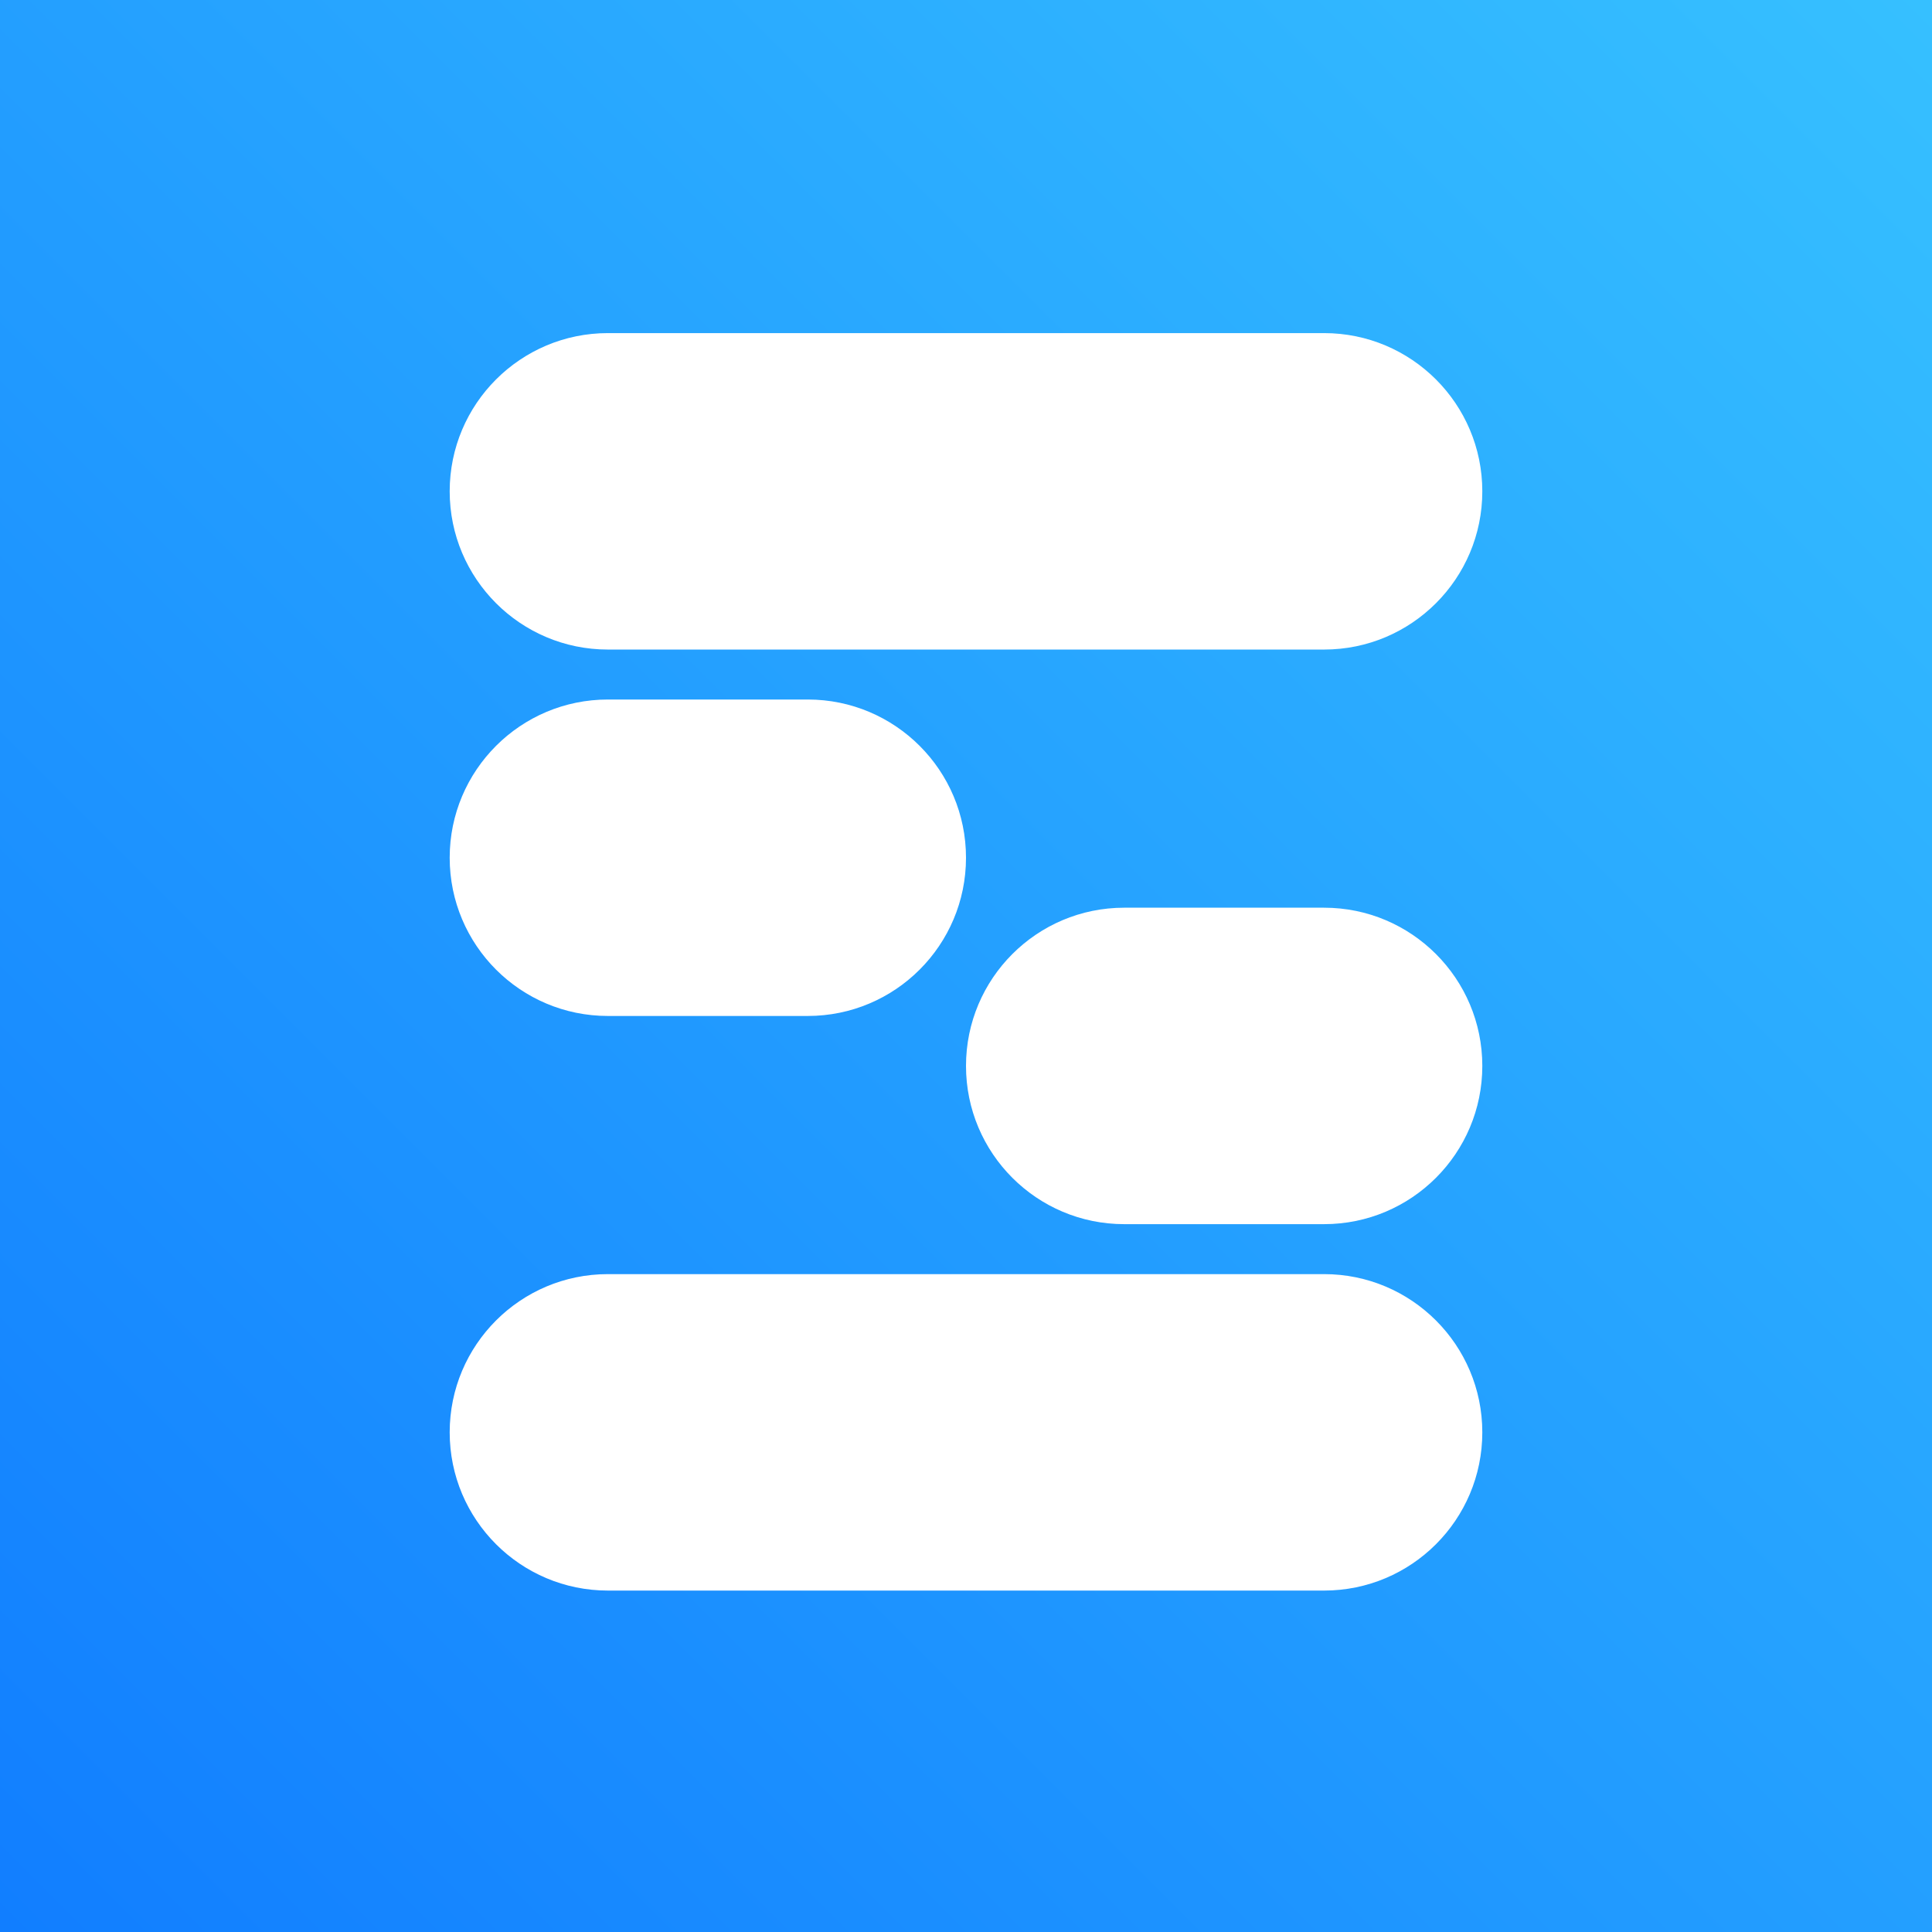
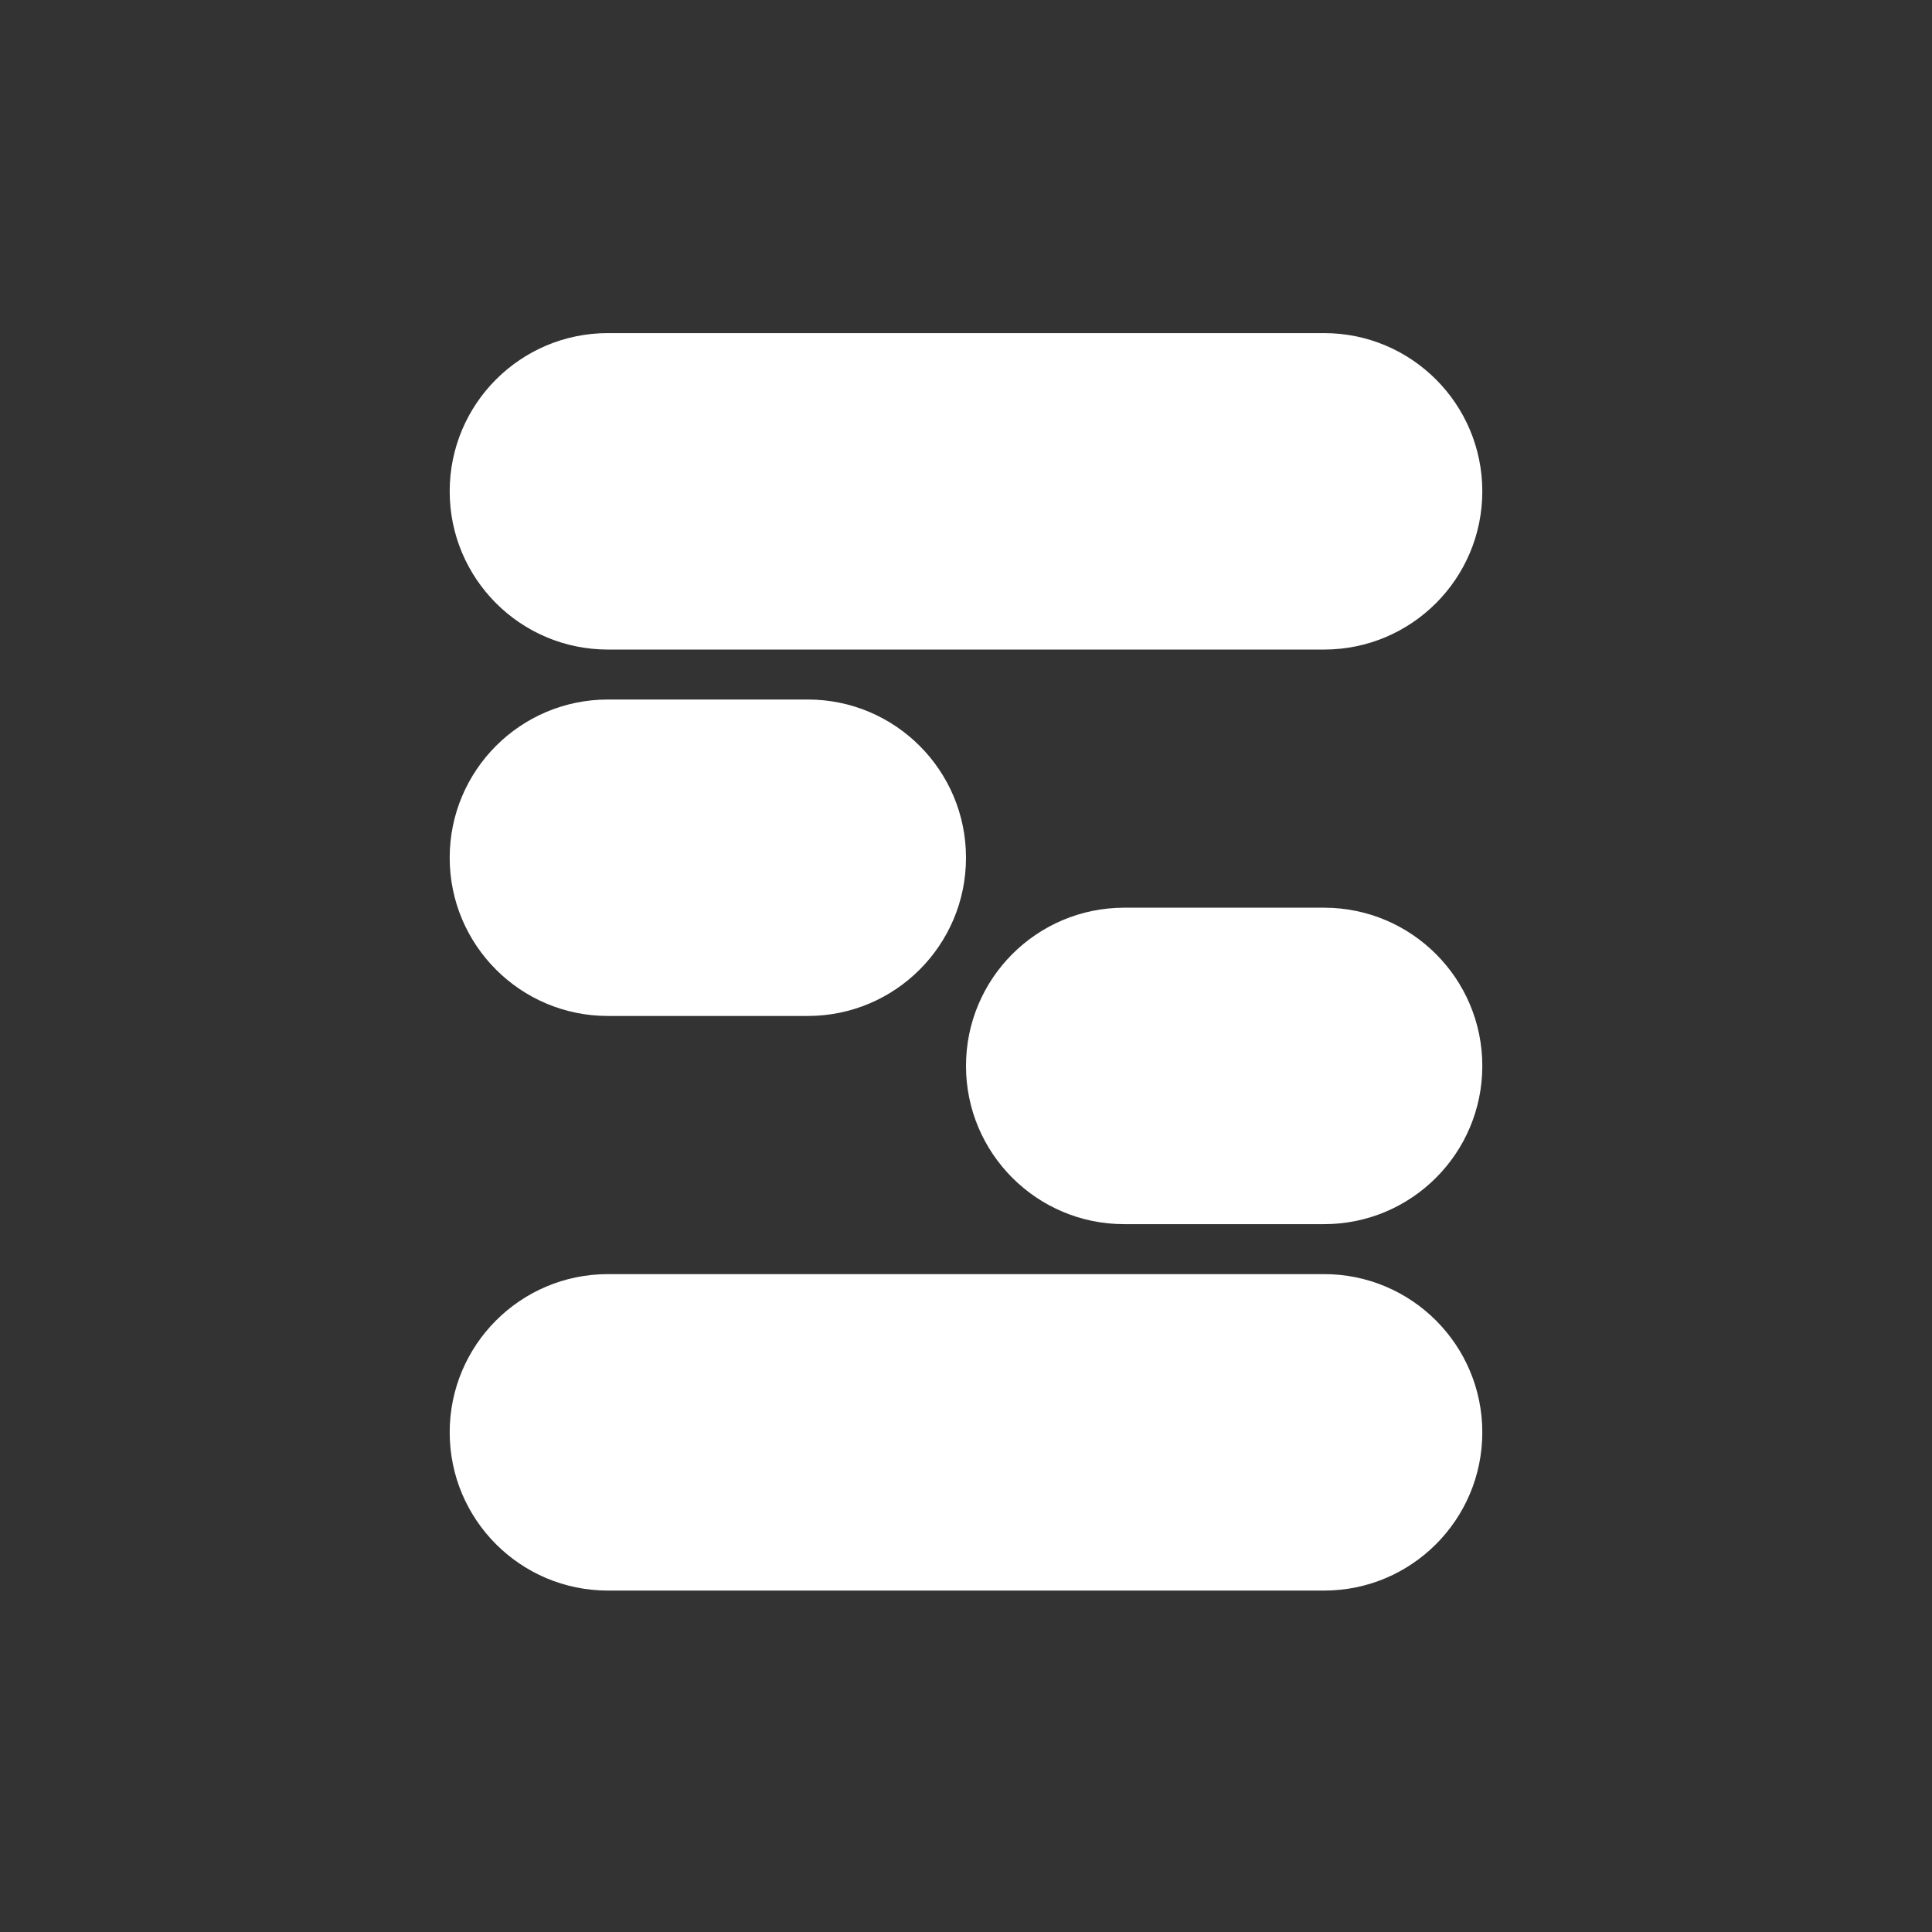
<svg xmlns="http://www.w3.org/2000/svg" width="232" height="232" fill="none">
  <rect width="100%" height="100%" fill="#333333" stroke="none" />
-   <rect width="232" height="232" fill="url(#a)" rx="0" />
  <path fill="#fff" fill-rule="evenodd" d="M73 40c-10.493 0-19 8.507-19 19s8.507 19 19 19h86c10.493 0 19-8.507 19-19s-8.507-19-19-19H73zm0 44c-10.493 0-19 8.507-19 19s8.507 19 19 19h24c10.493 0 19-8.507 19-19s-8.507-19-19-19H73zm43 44c0-10.493 8.507-19 19-19h24c10.493 0 19 8.507 19 19s-8.507 19-19 19h-24c-10.493 0-19-8.507-19-19zm-43 25c-10.493 0-19 8.507-19 19s8.507 19 19 19h86c10.493 0 19-8.507 19-19s-8.507-19-19-19H73z" clip-rule="evenodd" />
  <defs>
    <linearGradient id="a" x1="0" x2="232" y1="232" y2="0" gradientUnits="userSpaceOnUse">
      <stop stop-color="#117EFF" />
      <stop offset="1" stop-color="#36C0FF" />
    </linearGradient>
  </defs>
</svg>